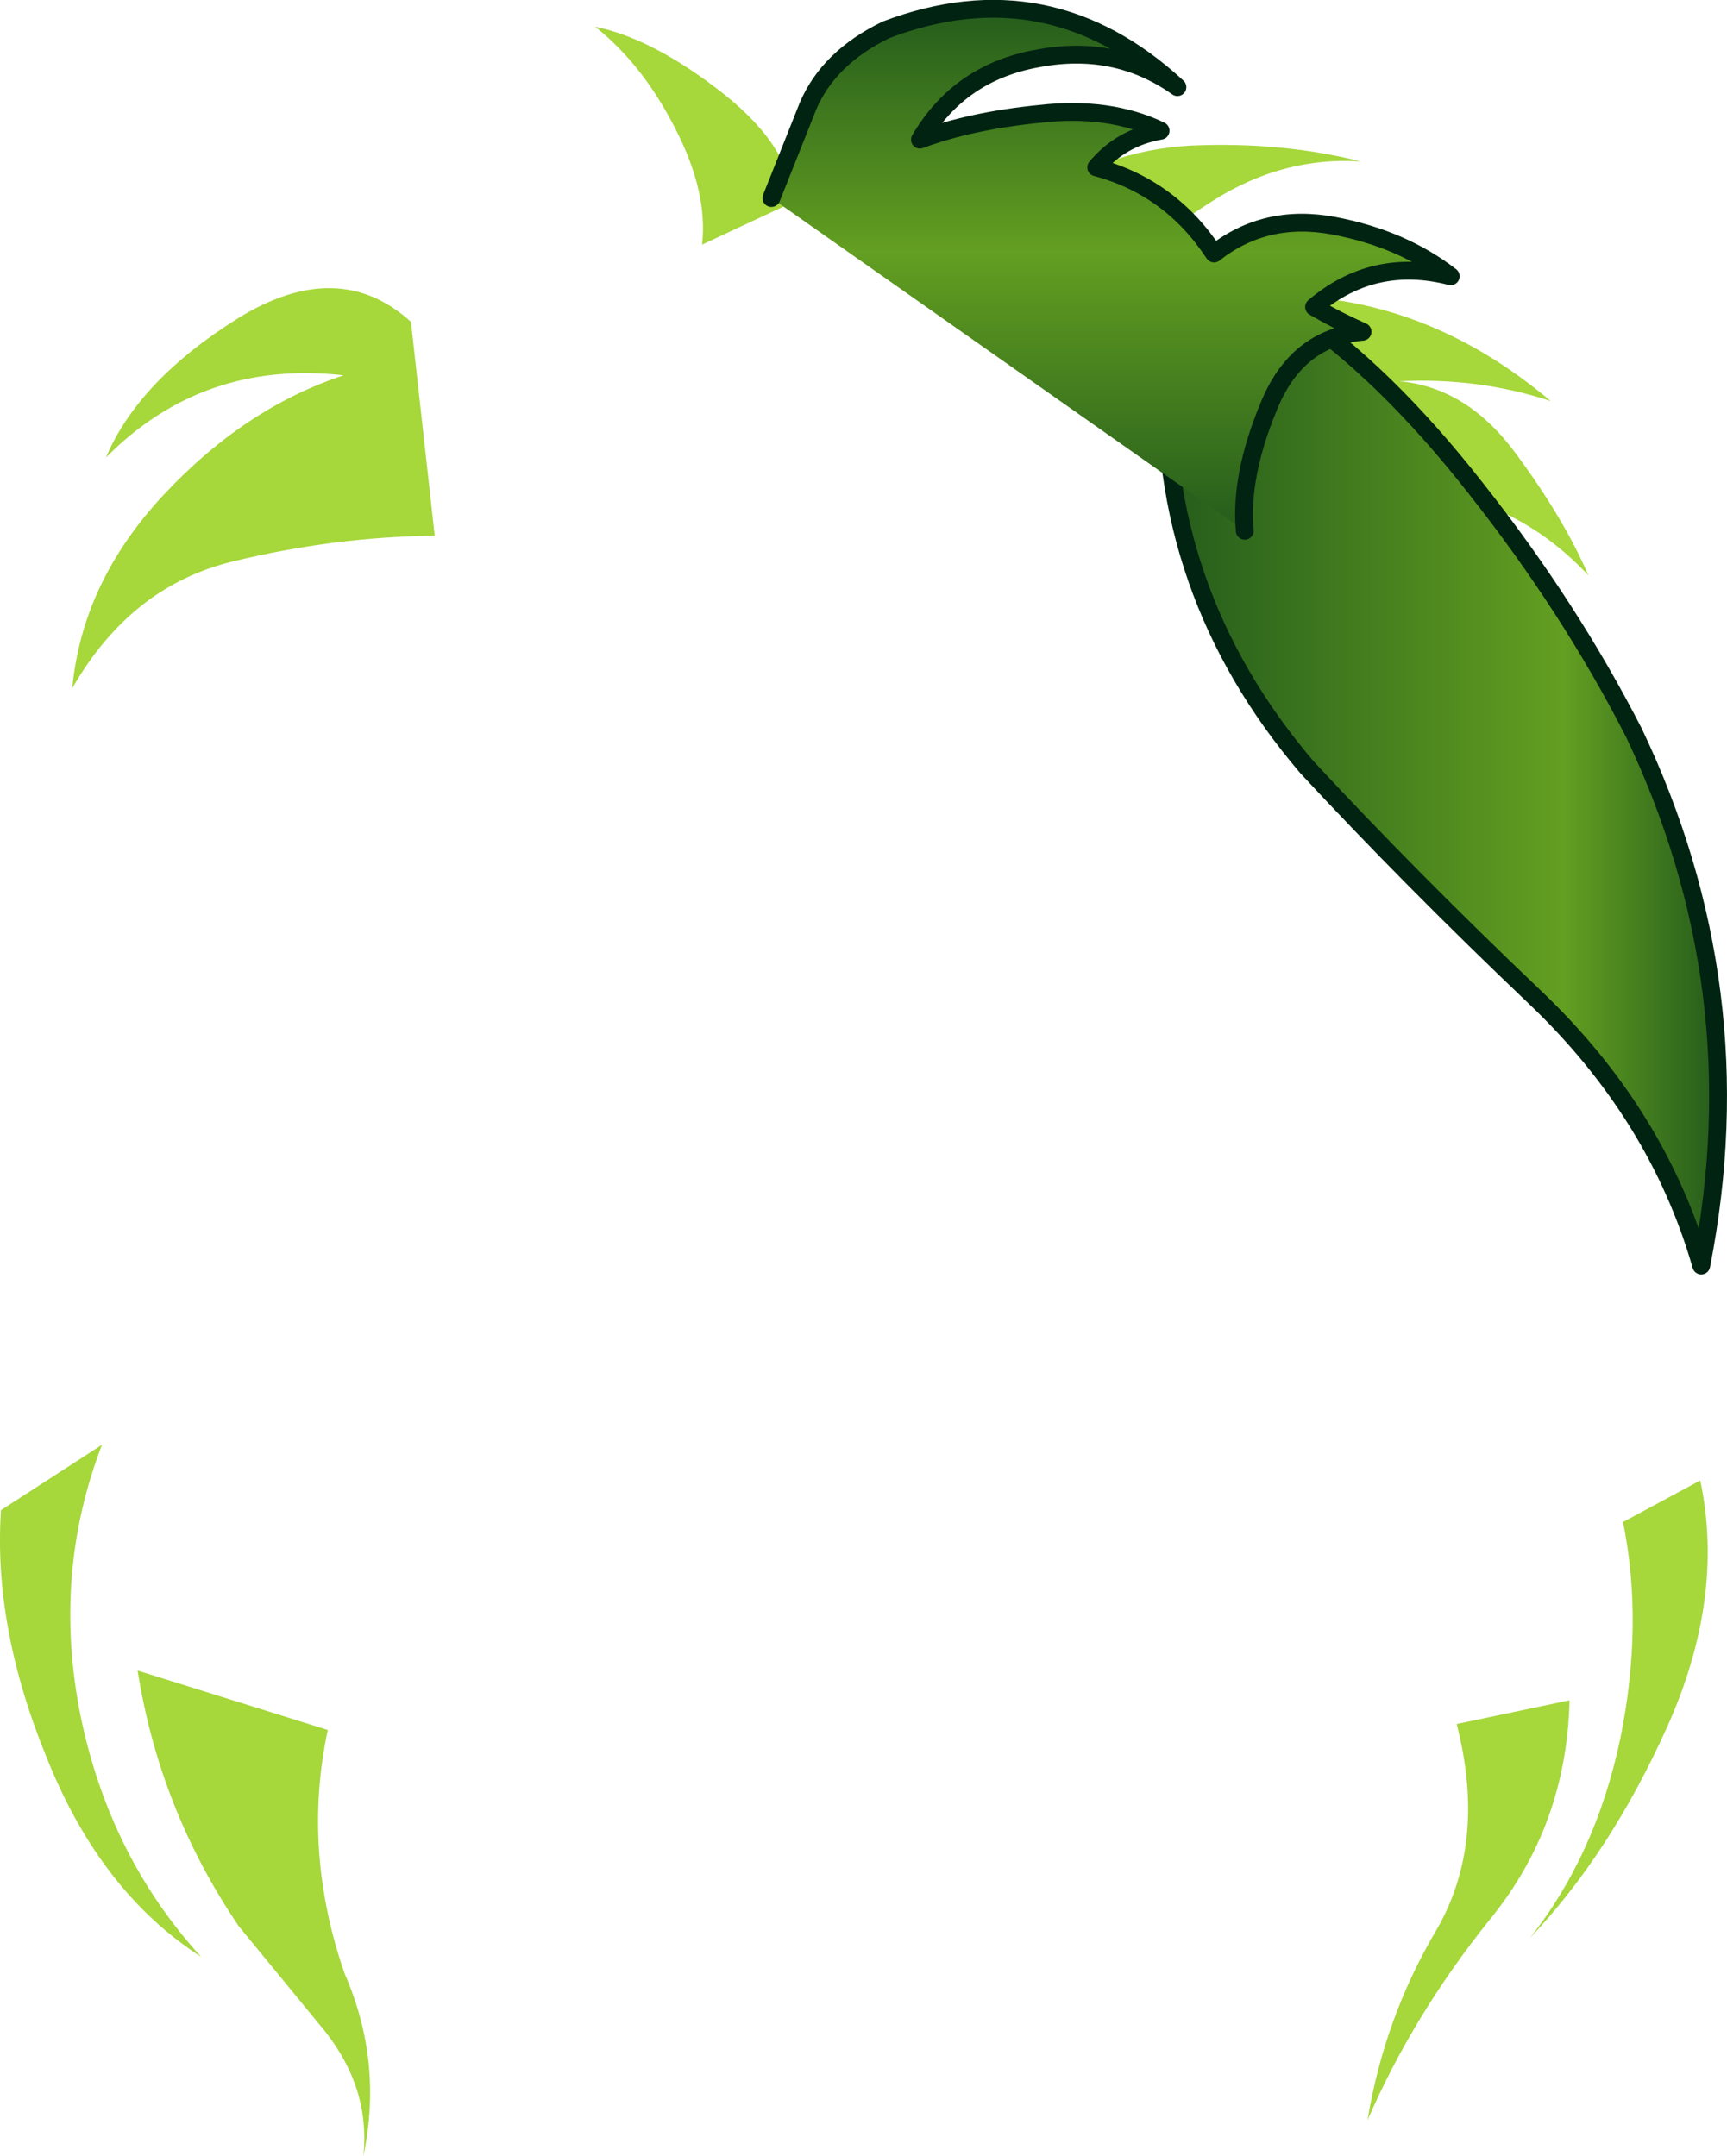
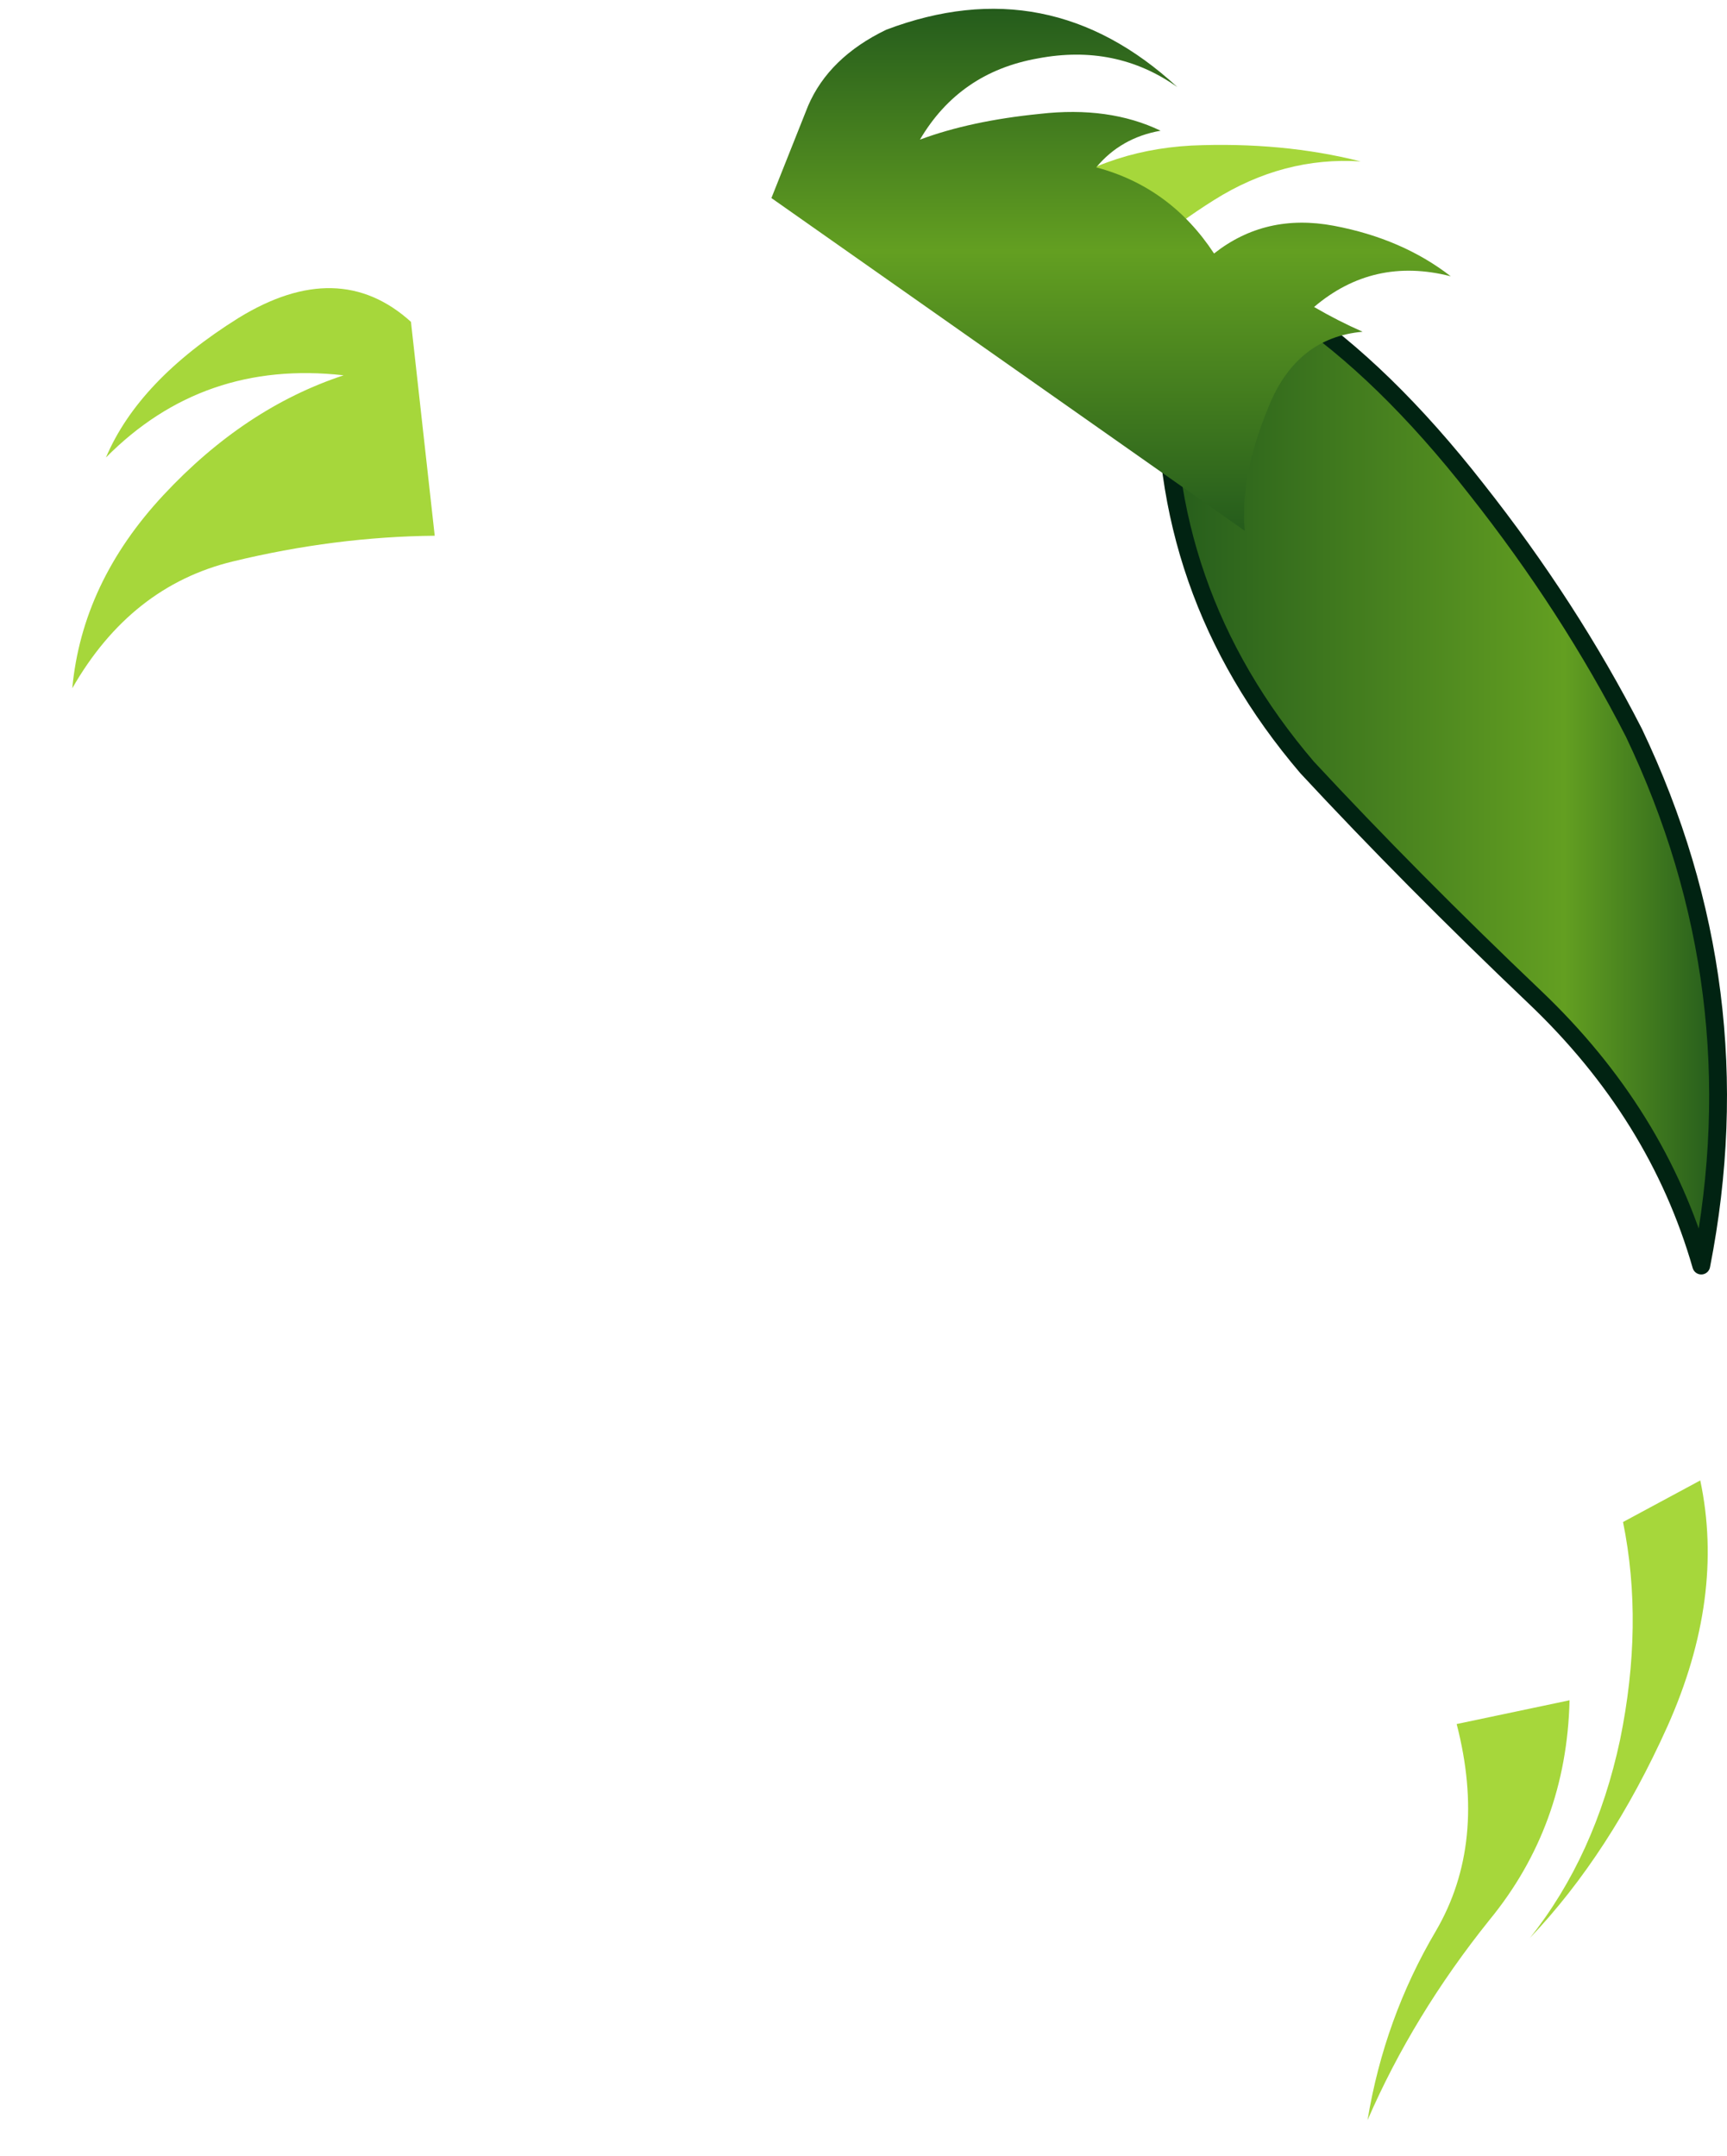
<svg xmlns="http://www.w3.org/2000/svg" height="108.85px" width="87.2px">
  <g transform="matrix(1.0, 0.0, 0.0, 1.0, 43.05, 77.5)">
-     <path d="M-36.1 6.85 L-26.5 9.85 Q-27.8 15.95 -25.65 22.15 -23.7 26.6 -24.7 31.35 -24.35 27.95 -26.65 25.05 L-31.0 19.75 Q-35.0 13.85 -36.1 6.85" fill="#a6d73b" fill-rule="evenodd" stroke="none" />
    <path d="M36.2 8.35 Q36.05 14.7 32.15 19.45 28.3 24.25 26.0 29.55 26.85 24.4 29.45 20.0 32.05 15.55 30.5 9.55 L36.2 8.35" fill="#a6d73b" fill-rule="evenodd" stroke="none" />
-     <path d="M23.6 -62.45 Q29.85 -61.8 35.25 -57.25 31.6 -58.45 27.6 -58.25 31.0 -57.95 33.45 -54.65 35.9 -51.35 37.15 -48.45 32.6 -53.3 25.7 -52.85 L23.6 -62.45" fill="#a6d73b" fill-rule="evenodd" stroke="none" />
    <path d="M42.8 -2.75 Q44.05 3.15 41.15 9.65 38.25 16.1 34.2 20.35 37.5 16.2 38.75 10.35 39.95 4.5 38.9 -0.65 L42.8 -2.75" fill="#a6d73b" fill-rule="evenodd" stroke="none" />
    <path d="M9.2 -67.25 Q12.55 -69.9 17.1 -70.15 21.7 -70.35 25.65 -69.35 21.75 -69.6 18.25 -67.4 14.75 -65.2 12.8 -62.75 L9.2 -67.25" fill="#a6d73b" fill-rule="evenodd" stroke="none" />
-     <path d="M-3.1 -67.25 L-7.6 -65.15 Q-7.3 -67.8 -8.95 -71.0 -10.6 -74.25 -13.0 -76.15 -10.05 -75.55 -6.5 -72.75 -3.0 -69.95 -3.1 -67.25" fill="#a6d73b" fill-rule="evenodd" stroke="none" />
    <path d="M-22.3 -61.25 L-21.1 -50.45 Q-26.15 -50.4 -31.3 -49.15 -36.45 -47.9 -39.4 -42.75 -38.9 -48.1 -34.8 -52.5 -30.7 -56.9 -25.7 -58.55 -32.8 -59.35 -37.7 -54.4 -36.05 -58.3 -31.0 -61.45 -25.95 -64.55 -22.3 -61.25" fill="#a6d73b" fill-rule="evenodd" stroke="none" />
-     <path d="M-43.0 -1.25 L-37.9 -4.55 Q-40.4 1.95 -39.0 9.05 -37.55 16.2 -32.9 21.3 -37.95 18.05 -40.65 11.35 -43.4 4.7 -43.0 -1.25" fill="#a6d73b" fill-rule="evenodd" stroke="none" />
    <path d="M15.85 -59.15 L22.15 -61.9 Q26.85 -58.75 31.5 -52.8 36.2 -46.85 39.45 -40.5 45.6 -27.6 42.85 -13.6 40.65 -21.25 34.45 -27.15 28.2 -33.1 22.95 -38.75 15.35 -47.65 15.85 -59.15" fill="url(#gradient0)" fill-rule="evenodd" stroke="none" />
    <path d="M22.15 -61.9 Q26.85 -58.75 31.5 -52.8 36.2 -46.85 39.45 -40.5 45.6 -27.6 42.85 -13.6 40.65 -21.25 34.45 -27.15 28.2 -33.1 22.95 -38.75 15.35 -47.65 15.85 -59.15" fill="none" stroke="#012312" stroke-linecap="round" stroke-linejoin="round" stroke-width="0.9" />
    <path d="M-4.1 -67.5 L-2.25 -72.15 Q-1.2 -74.6 1.7 -76.0 9.9 -79.1 16.4 -73.1 13.3 -75.3 9.35 -74.55 5.4 -73.85 3.4 -70.45 5.95 -71.4 9.45 -71.75 12.95 -72.15 15.55 -70.9 13.55 -70.55 12.3 -69.05 16.05 -68.05 18.25 -64.7 20.85 -66.75 24.3 -66.1 27.75 -65.45 30.2 -63.55 26.3 -64.55 23.3 -62.0 24.5 -61.3 25.75 -60.75 22.4 -60.45 21.0 -56.95 19.55 -53.45 19.8 -50.7 L-4.1 -67.5" fill="url(#gradient1)" fill-rule="evenodd" stroke="none" />
-     <path d="M-4.1 -67.5 L-2.25 -72.15 Q-1.2 -74.6 1.7 -76.0 9.9 -79.1 16.4 -73.1 13.3 -75.3 9.35 -74.55 5.4 -73.85 3.4 -70.45 5.95 -71.4 9.45 -71.75 12.95 -72.15 15.55 -70.9 13.55 -70.55 12.3 -69.05 16.05 -68.05 18.25 -64.7 20.85 -66.75 24.3 -66.1 27.75 -65.45 30.2 -63.55 26.3 -64.55 23.3 -62.0 24.5 -61.3 25.75 -60.75 22.4 -60.45 21.0 -56.95 19.55 -53.45 19.8 -50.7" fill="none" stroke="#012312" stroke-linecap="round" stroke-linejoin="round" stroke-width="0.9" />
  </g>
  <defs>
    <linearGradient gradientTransform="matrix(0.017, 0.0, 0.0, 0.017, 29.75, -37.75)" gradientUnits="userSpaceOnUse" id="gradient0" spreadMethod="pad" x1="-819.2" x2="819.2">
      <stop offset="0.0" stop-color="#255c1c" />
      <stop offset="0.722" stop-color="#639f21" />
      <stop offset="1.0" stop-color="#255c1c" />
    </linearGradient>
    <linearGradient gradientTransform="matrix(0.0, -0.016, 0.016, 0.0, 13.05, -63.85)" gradientUnits="userSpaceOnUse" id="gradient1" spreadMethod="pad" x1="-819.2" x2="819.2">
      <stop offset="0.0" stop-color="#255c1c" />
      <stop offset="0.537" stop-color="#639f21" />
      <stop offset="1.0" stop-color="#255c1c" />
    </linearGradient>
  </defs>
</svg>